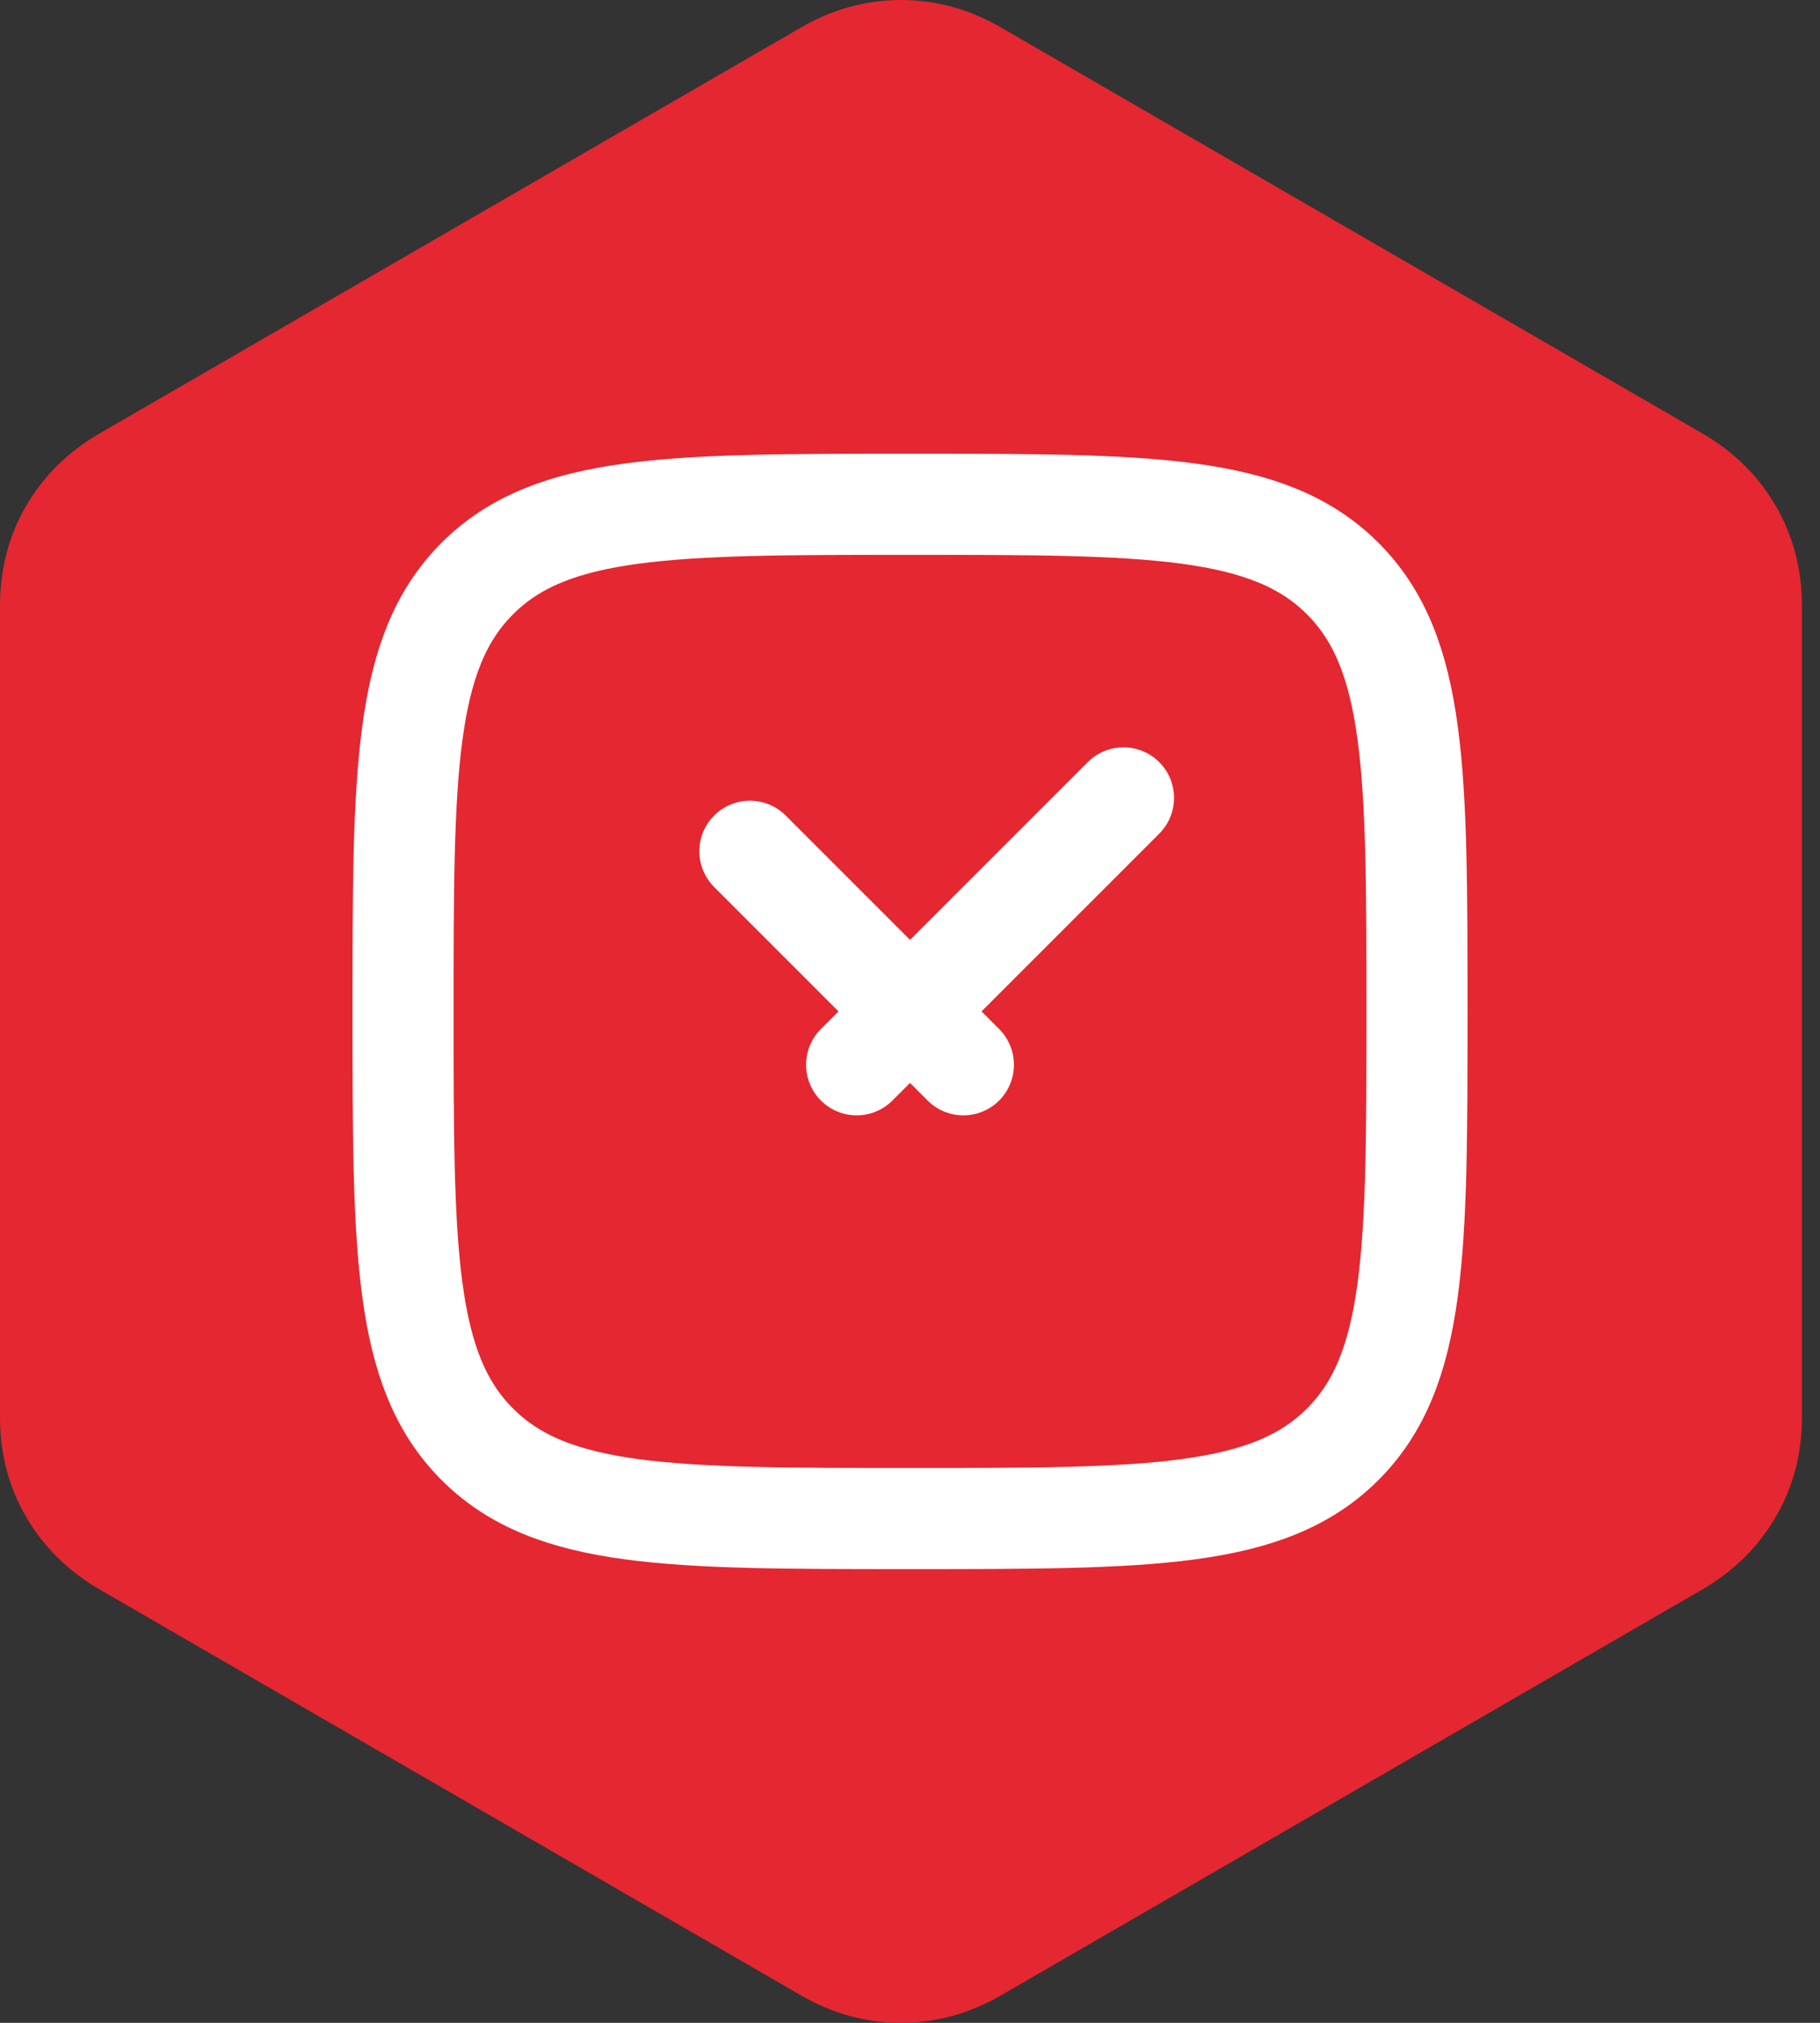
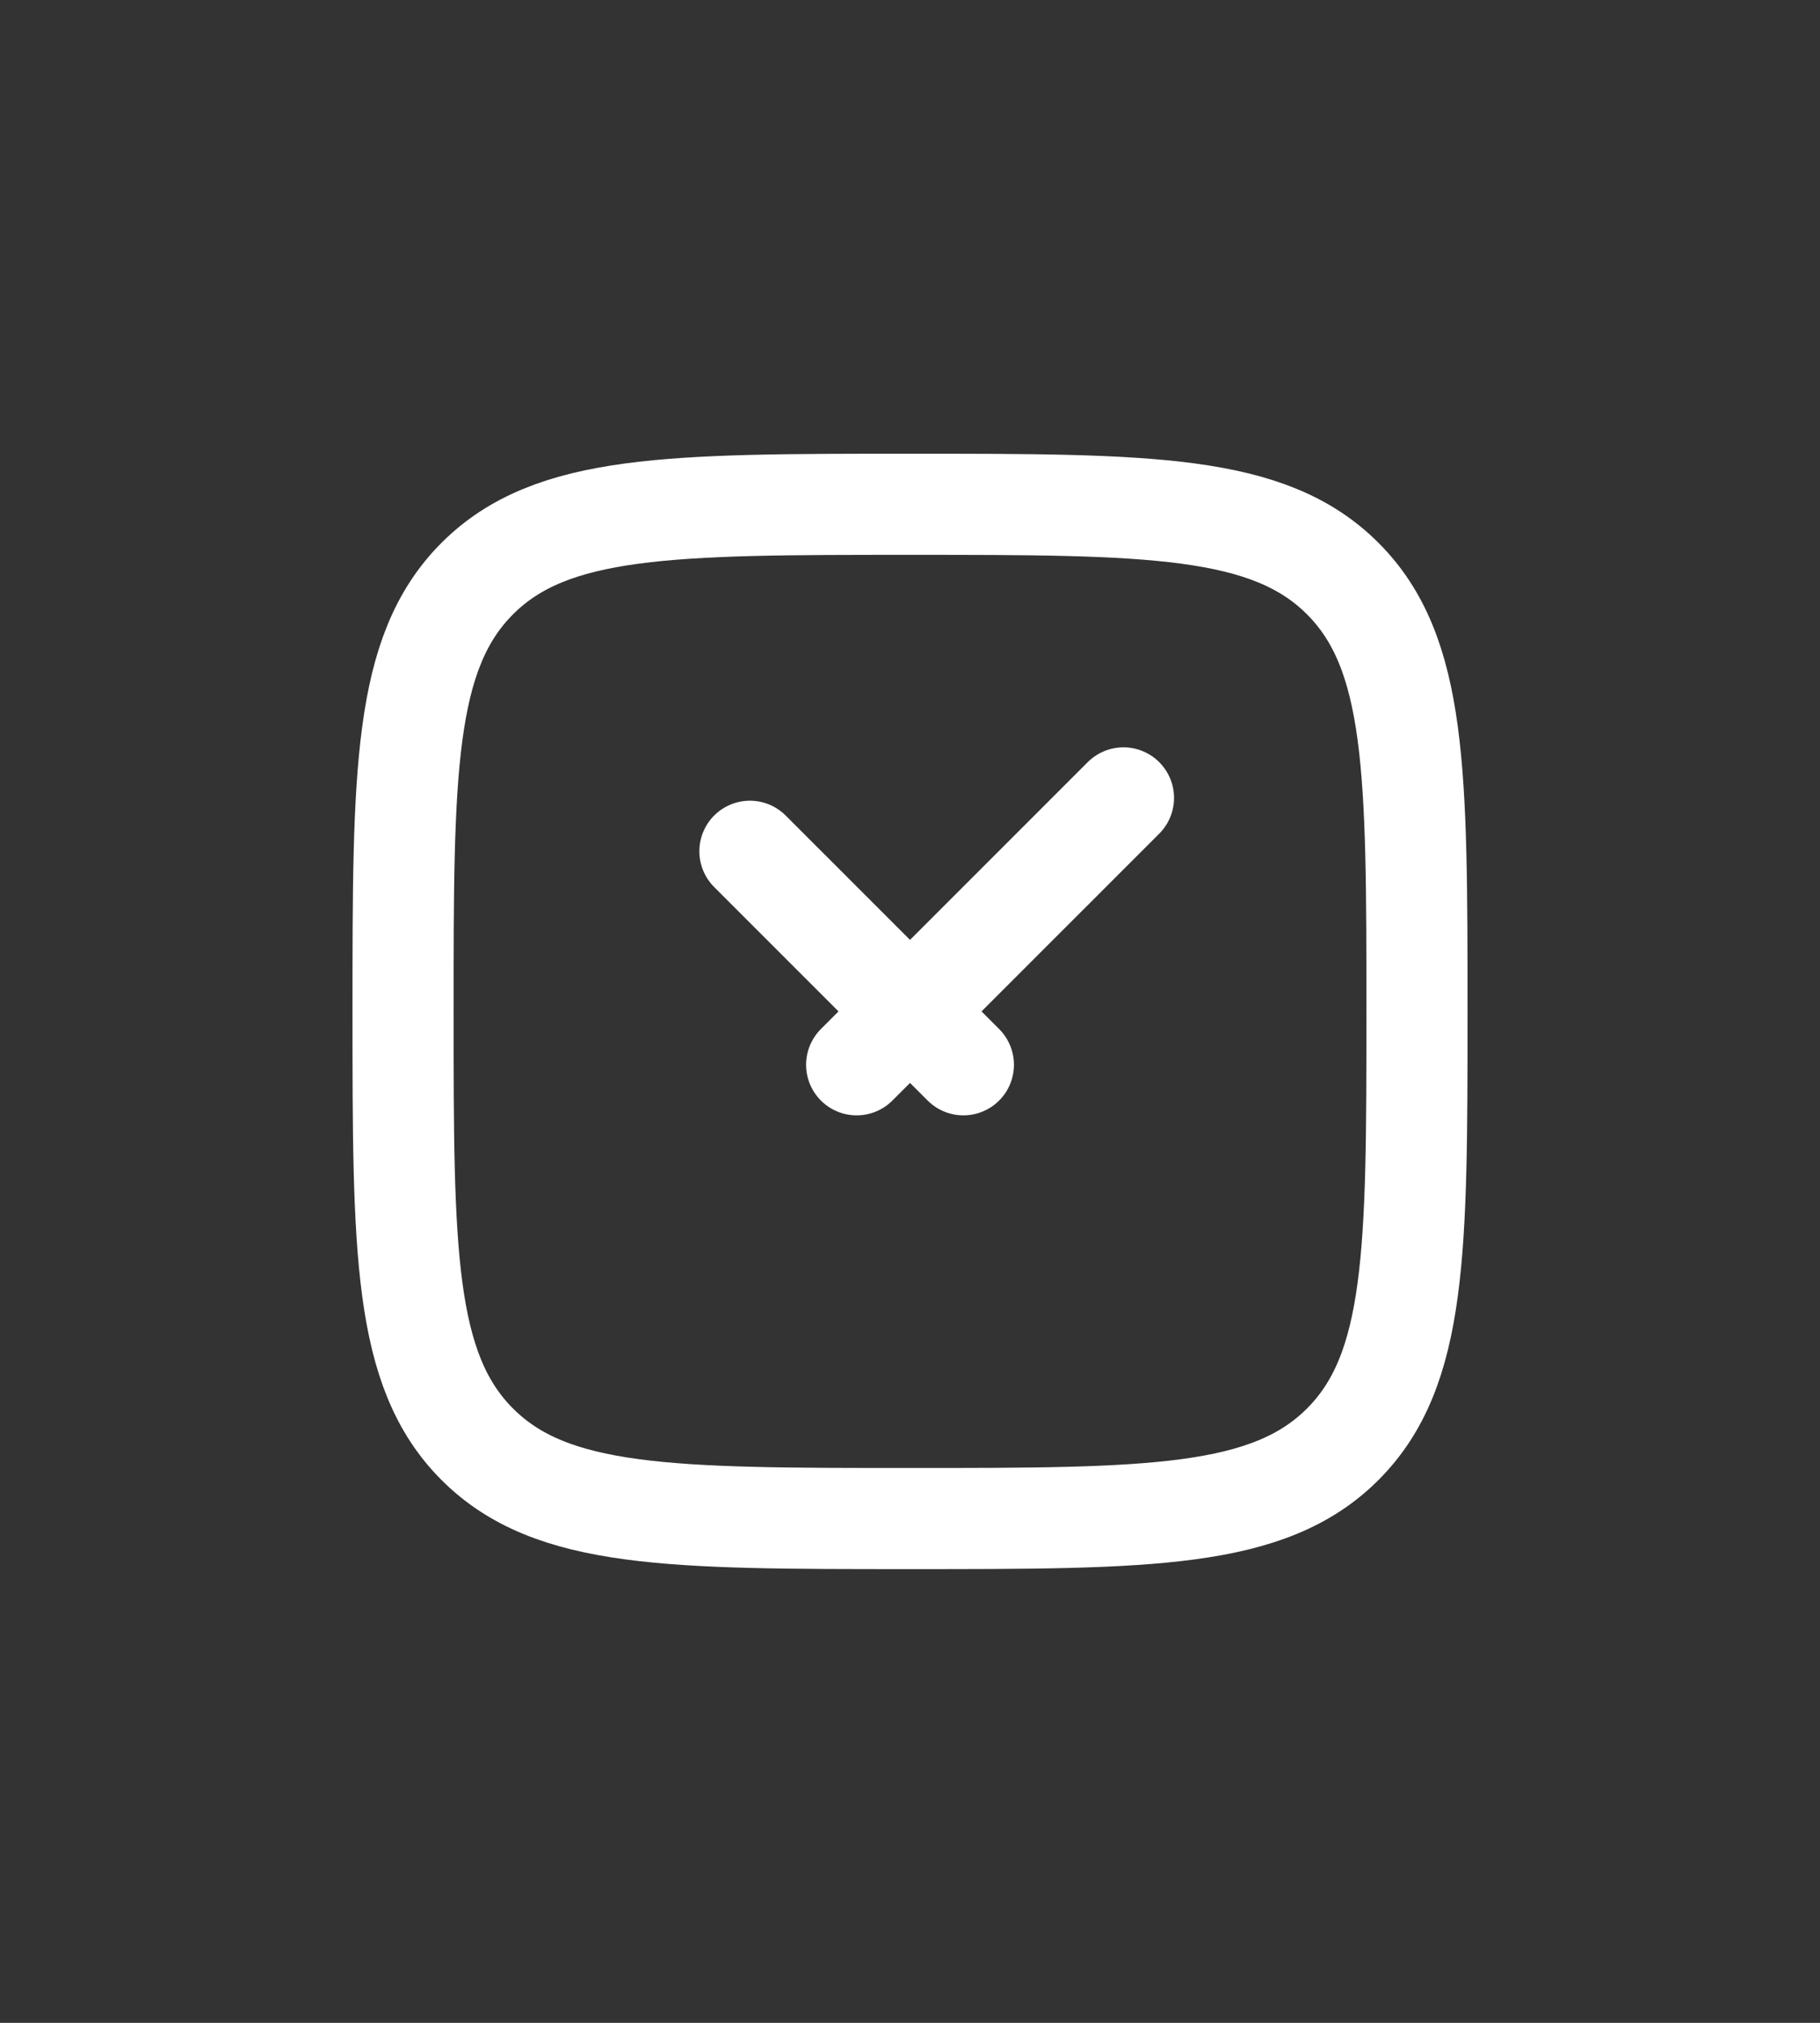
<svg xmlns="http://www.w3.org/2000/svg" width="54" height="60" viewBox="0 0 54 60" fill="none">
  <rect x="0" y="0" width="54" height="60" fill="#333333" stroke="none" />
-   <path d="M-8.4149e-06 17.97C-8.36729e-06 16.881 0.259 15.891 0.778 15C1.297 14.109 2.028 13.391 2.97 12.847L23.762 0.817C24.703 0.272 25.693 -1.21396e-06 26.733 -1.16852e-06C27.772 -1.12308e-06 28.762 0.272 29.703 0.817L50.495 12.847C51.436 13.391 52.165 14.109 52.684 15C53.203 15.891 53.463 16.881 53.465 17.97L53.465 42.03C53.465 43.119 53.205 44.109 52.684 45C52.163 45.891 51.434 46.609 50.495 47.154L29.703 59.183C28.762 59.728 27.772 60 26.733 60C25.693 60 24.703 59.728 23.762 59.183L2.97 47.154C2.03 46.609 1.299 45.891 0.778 45C0.257 44.109 -0.002 43.119 -9.46657e-06 42.03L-8.4149e-06 17.97Z" fill="#E42731" />
  <path d="M22.25 25.25L28.584 31.583M33.334 23.667L25.417 31.583M11.959 30C11.959 22.91 11.959 19.363 14.161 17.161C16.363 14.958 19.908 14.958 27 14.958C34.09 14.958 37.637 14.958 39.839 17.161C42.042 19.363 42.042 22.908 42.042 30C42.042 37.09 42.042 40.637 39.839 42.839C37.637 45.042 34.092 45.042 27 45.042C19.91 45.042 16.363 45.042 14.161 42.839C11.959 40.637 11.959 37.092 11.959 30Z" stroke="white" stroke-width="3" stroke-linecap="round" stroke-linejoin="round" />
</svg>